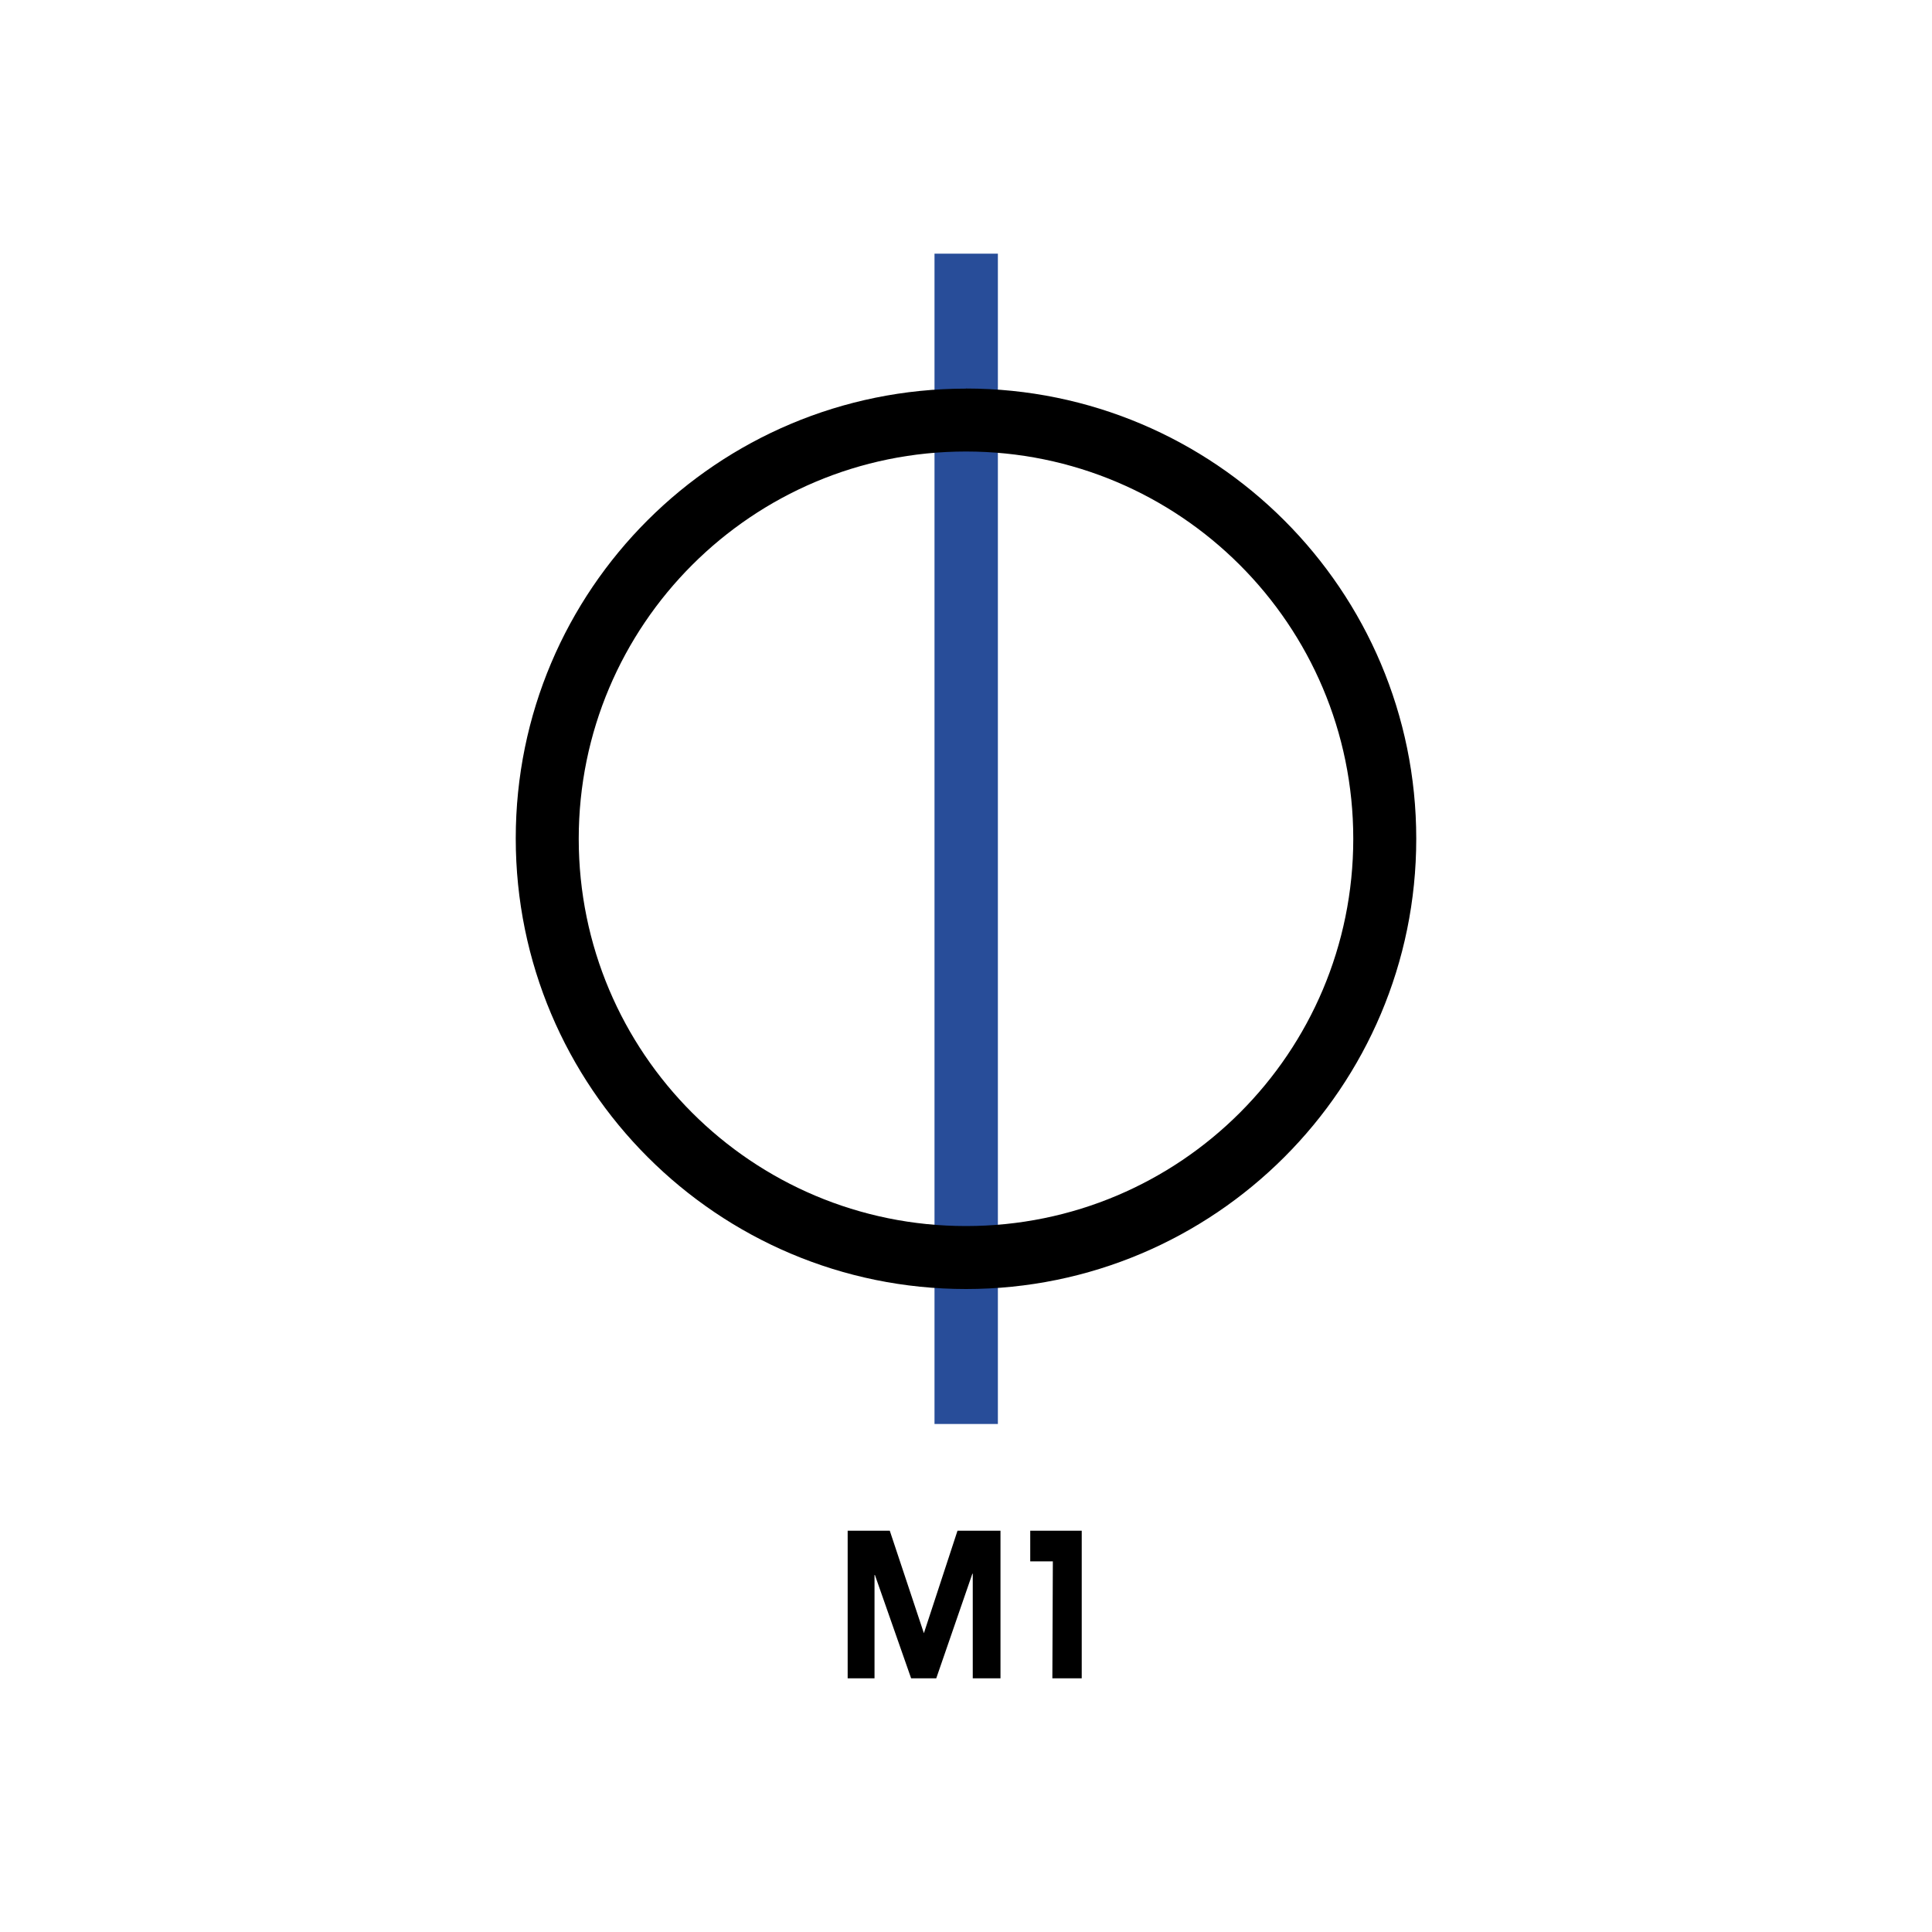
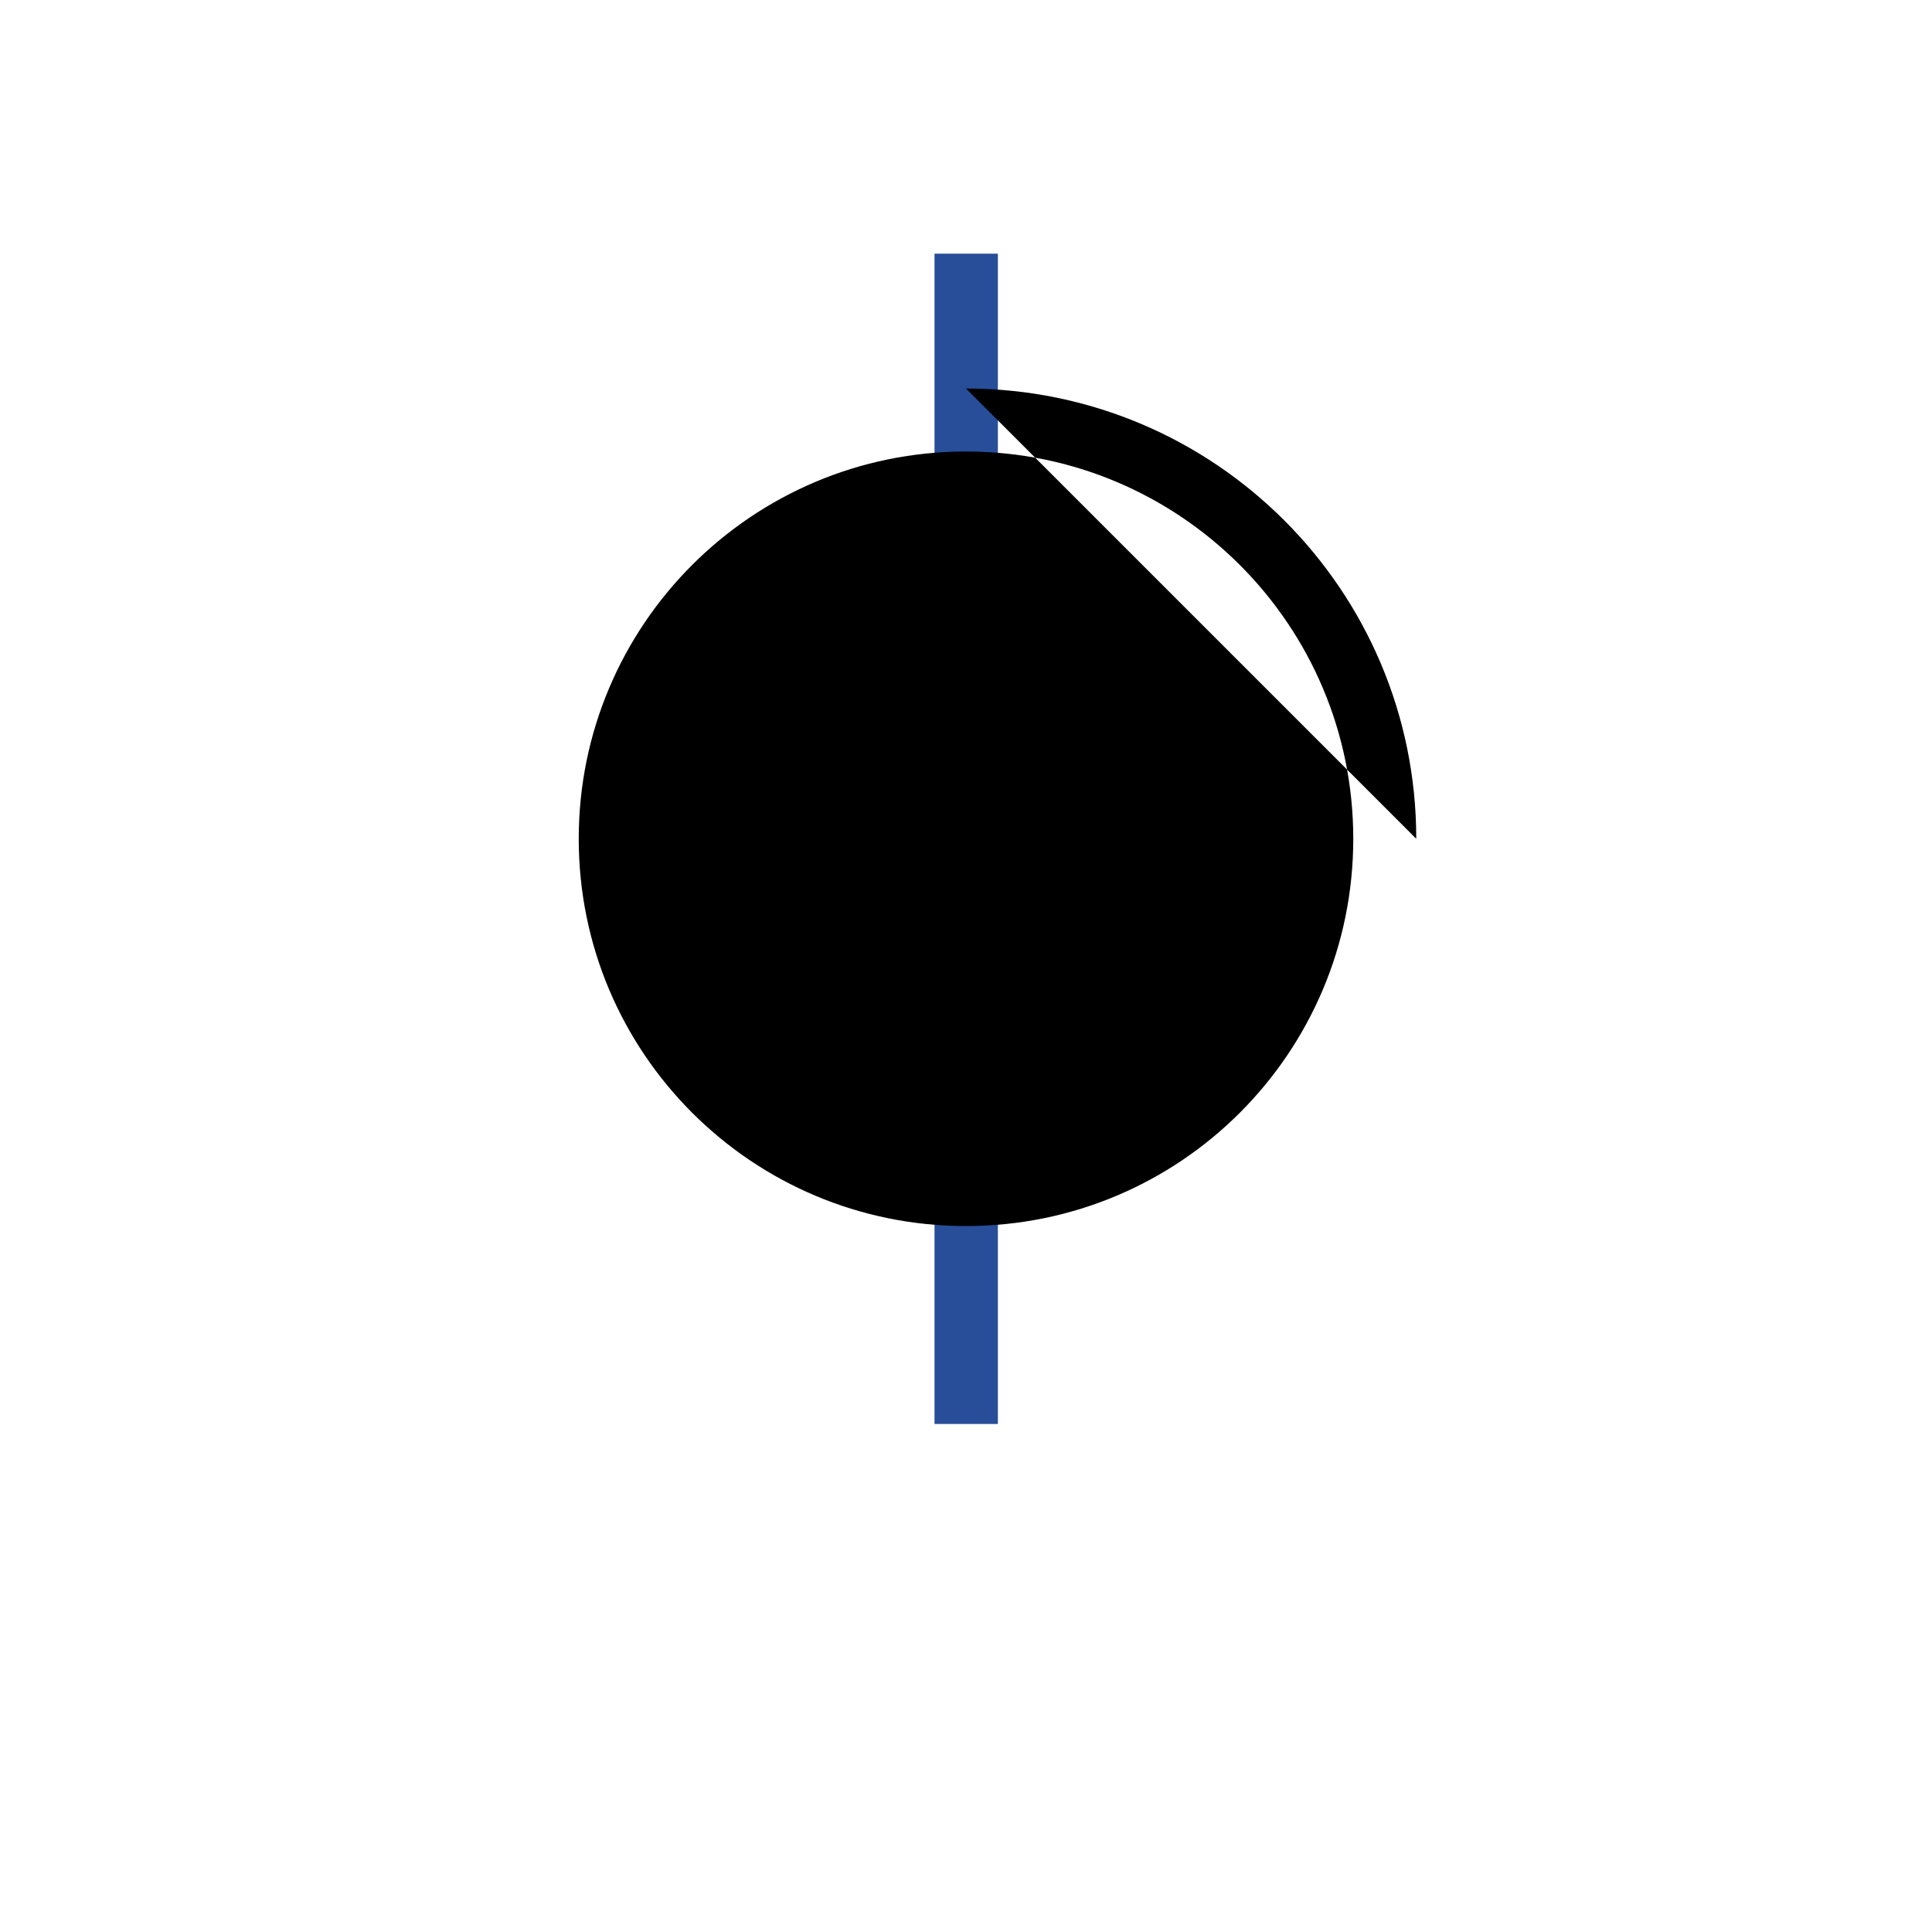
<svg xmlns="http://www.w3.org/2000/svg" id="logo" viewBox="0 0 200 200">
  <defs>
    <style>.cls-1{fill-rule:evenodd;}.cls-1,.cls-2,.cls-3{stroke-width:0px;}.cls-3{fill:#284d99;}</style>
  </defs>
  <rect class="cls-3" x="96.74" y="26.26" width="6.56" height="121.15" />
-   <path class="cls-1" d="m100,46.74c22.11,0,40.09,17.93,40.09,40.09s-17.93,40.09-40.09,40.09-40.09-17.93-40.09-40.09c0-22.16,17.97-40.09,40.09-40.09m0-6.52c25.73,0,46.61,20.88,46.61,46.61s-20.88,46.61-46.61,46.61-46.61-20.88-46.61-46.65,20.88-46.56,46.61-46.56" />
-   <polygon class="cls-2" points="87.75 158.46 92.11 158.46 95.64 169.07 99.12 158.46 103.57 158.46 103.57 173.74 100.7 173.74 100.7 162.91 100.66 162.91 96.92 173.74 94.32 173.74 90.57 163.04 90.53 163.04 90.53 173.74 87.75 173.74 87.75 158.46" />
-   <polygon class="cls-2" points="111.98 158.46 111.98 173.74 108.94 173.74 108.99 161.63 106.65 161.63 106.65 158.46 111.98 158.46" />
+   <path class="cls-1" d="m100,46.74c22.11,0,40.09,17.93,40.09,40.09s-17.93,40.09-40.09,40.09-40.09-17.93-40.09-40.09c0-22.16,17.97-40.09,40.09-40.09m0-6.52c25.73,0,46.61,20.88,46.61,46.61" />
</svg>